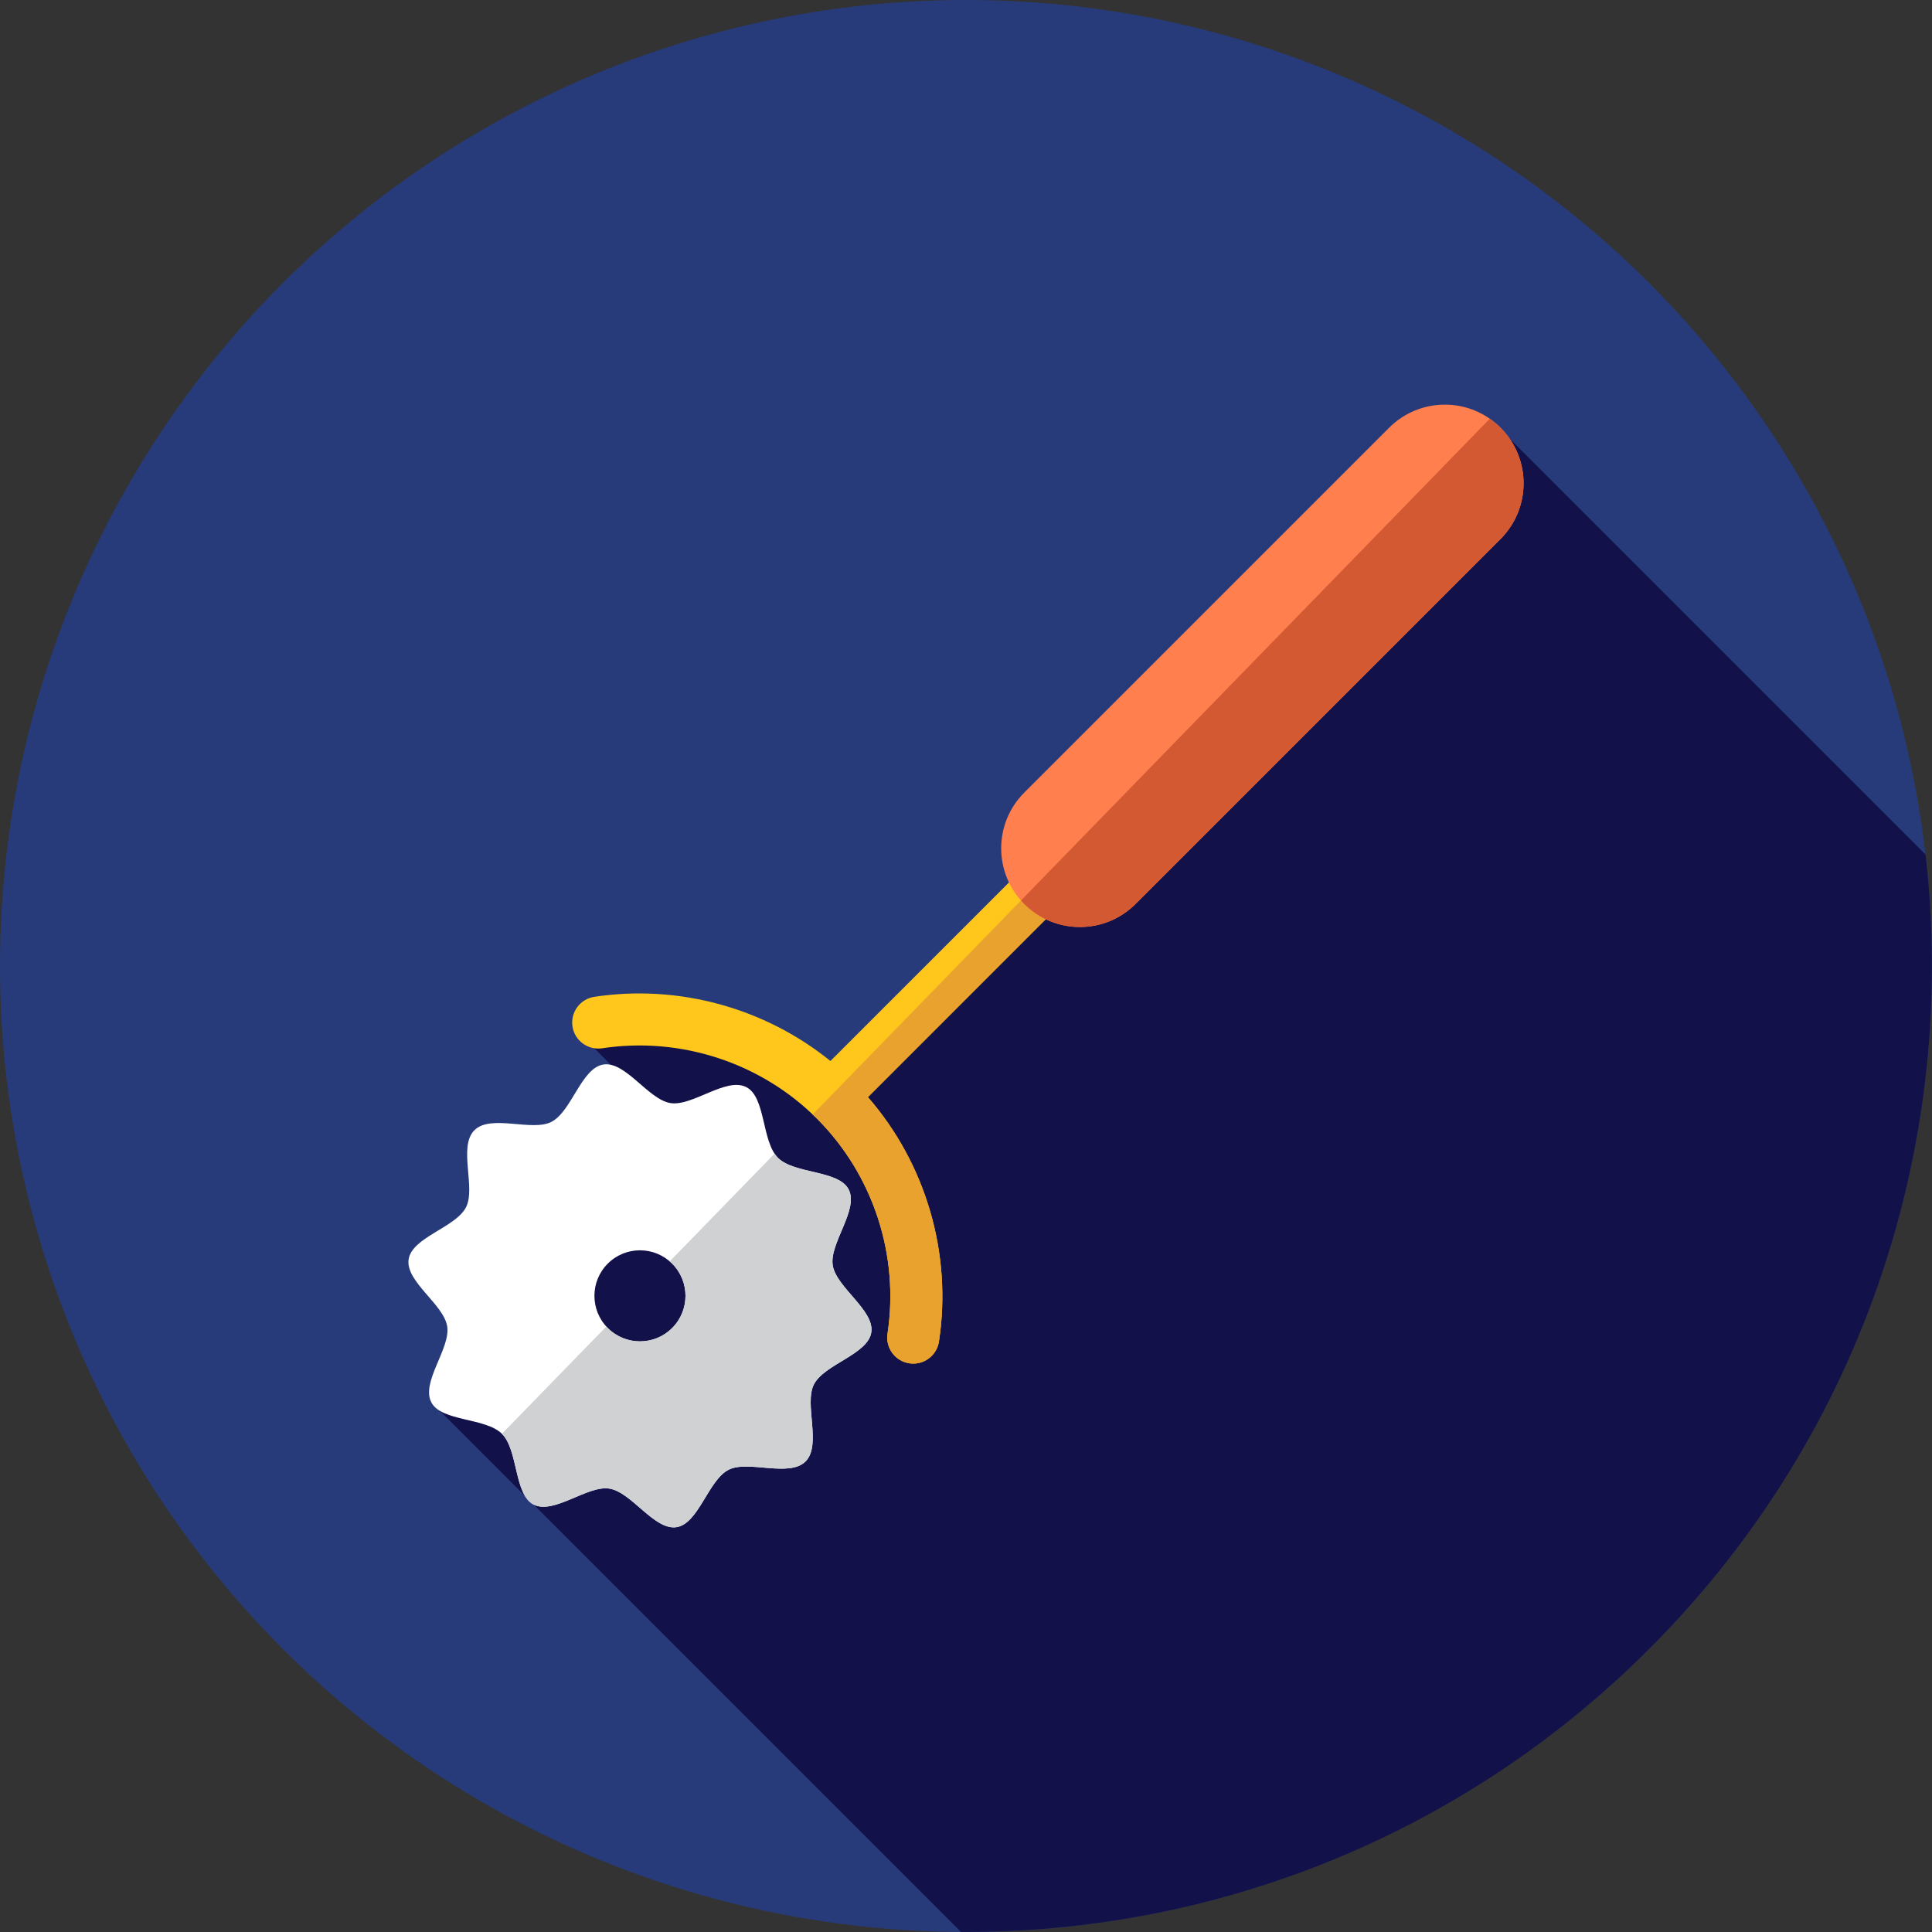
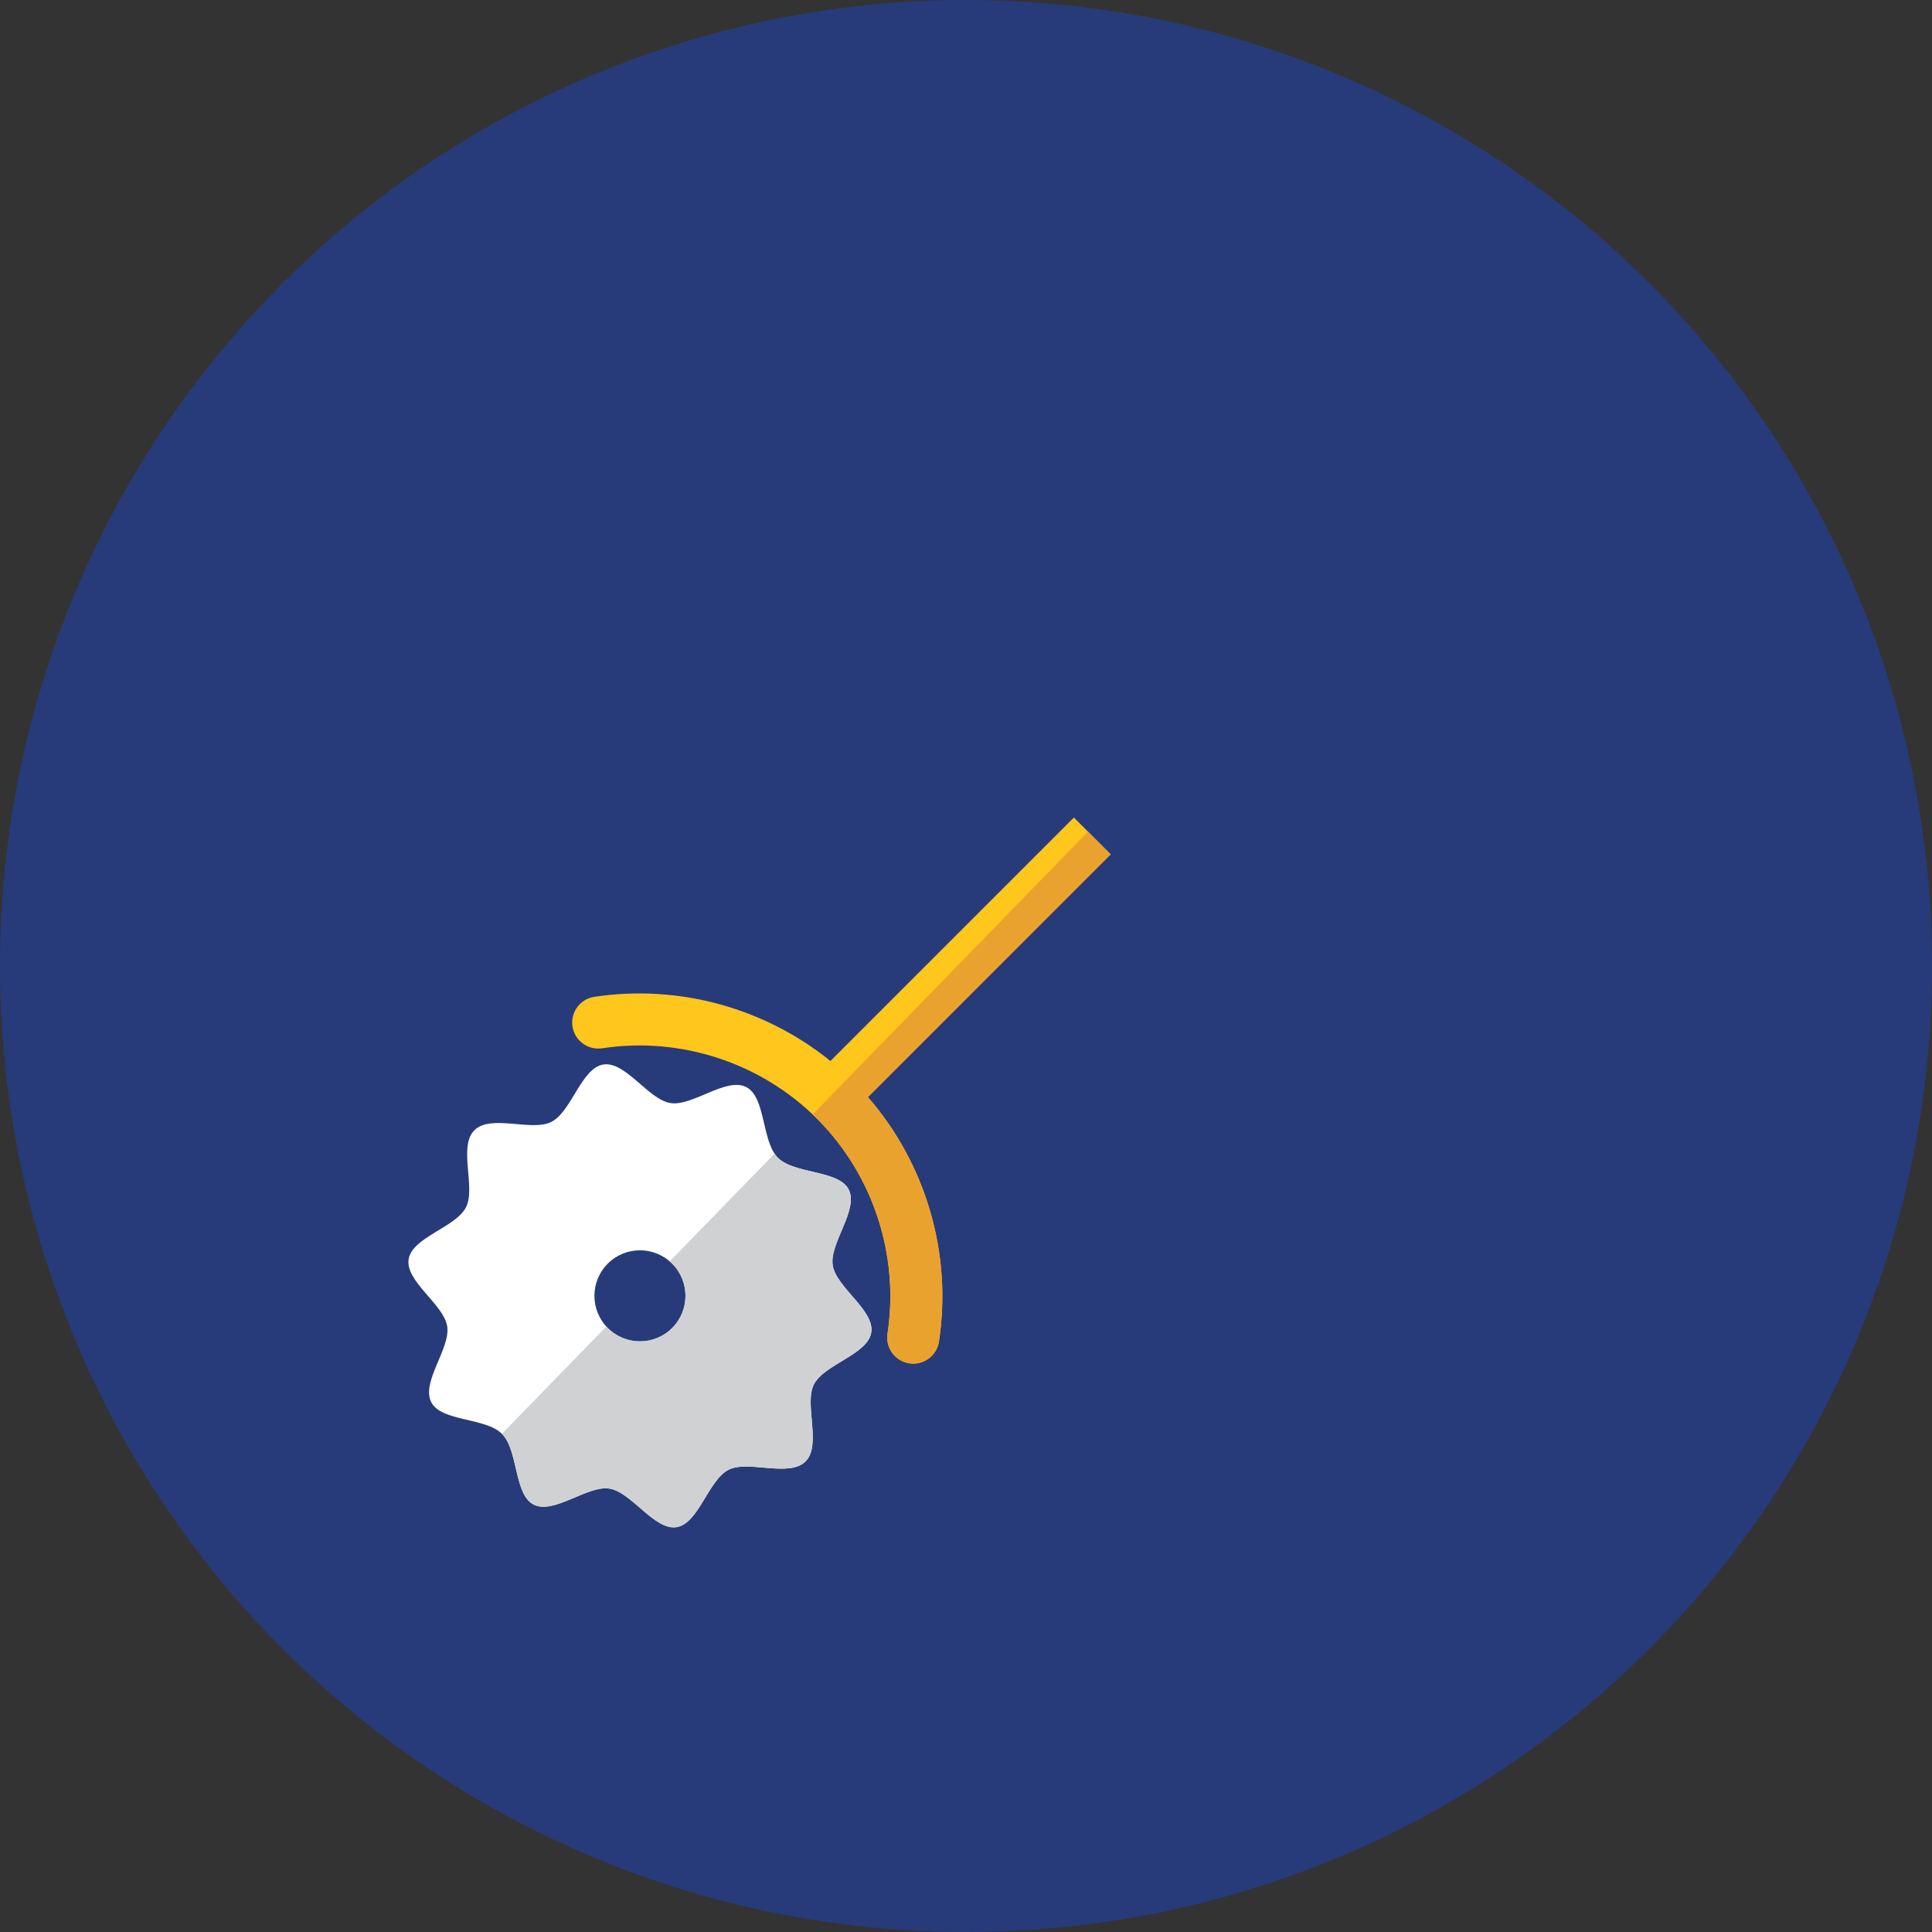
<svg xmlns="http://www.w3.org/2000/svg" height="800px" width="800px" version="1.1" id="Layer_1" viewBox="0 0 512 512" xml:space="preserve">
  <rect x="0" y="0" width="512" height="512" fill="#333333" stroke="none" />
  <circle style="fill:#273B7A;" cx="256" cy="256" r="256" />
-   <path style="fill:#121149;" d="M510.29,226.466L394.802,110.978L247.201,262.282l-34.325,28.229l-21.554-17.013l-39.61-1.472  l37.745,37.745l-75.173,61.823l140.393,140.393c65.955,0.338,132.017-24.642,182.339-74.964  C494.532,379.507,518.947,301.44,510.29,226.466z" />
  <path style="fill:#FFFFFF;" d="M215.69,366.894c2.741-5.375,14.286-7.942,15.207-13.779c0.929-5.894-9.288-11.907-10.218-17.801  c-0.919-5.837,6.966-14.71,4.227-20.087c-2.644-5.187-14.4-4.048-18.741-8.387c-4.339-4.339-3.2-16.096-8.387-18.741  c-5.375-2.741-14.25,5.146-20.085,4.227c-5.894-0.929-11.907-11.147-17.801-10.218c-5.837,0.919-8.404,12.466-13.779,15.207  c-5.187,2.644-16.06-2.129-20.399,2.212c-4.339,4.339,0.433,15.212-2.212,20.399c-2.741,5.375-14.286,7.942-15.207,13.779  c-0.929,5.894,9.288,11.907,10.218,17.801c0.919,5.837-6.966,14.71-4.227,20.087c2.644,5.187,14.4,4.048,18.741,8.387  c4.339,4.339,3.2,16.096,8.387,18.741c5.375,2.741,14.25-5.146,20.085-4.227c5.894,0.929,11.907,11.147,17.801,10.218  c5.837-0.919,8.404-12.466,13.779-15.207c5.187-2.644,16.058,2.129,20.399-2.212C217.819,382.952,213.045,372.081,215.69,366.894z   M161.063,351.941c-4.713-4.713-4.713-12.354,0-17.065c4.713-4.711,12.354-4.713,17.065,0c4.713,4.713,4.713,12.353,0,17.067  C173.416,356.654,165.776,356.654,161.063,351.941z" />
  <path style="fill:#D0D1D3;" d="M224.906,315.227c-2.644-5.187-14.402-4.048-18.741-8.387c-0.329-0.329-0.617-0.712-0.89-1.121  l-27.801,28.567c0.221,0.191,0.443,0.381,0.653,0.591c4.713,4.713,4.713,12.353,0,17.065c-4.713,4.713-12.354,4.713-17.067,0  c-0.133-0.131-0.247-0.274-0.371-0.41l-27.677,28.438c0.003,0.003,0.009,0.005,0.01,0.009c4.339,4.339,3.2,16.096,8.387,18.741  c5.375,2.741,14.25-5.146,20.085-4.227c5.894,0.929,11.907,11.147,17.801,10.218c5.837-0.921,8.404-12.466,13.779-15.207  c5.187-2.644,16.058,2.129,20.399-2.21c4.339-4.341-0.433-15.212,2.212-20.399c2.741-5.375,14.286-7.942,15.207-13.779  c0.929-5.894-9.288-11.907-10.218-17.801C219.76,329.476,227.645,320.602,224.906,315.227z" />
  <path style="fill:#FFC61B;" d="M294.341,226.406l-9.75-9.75l-64.519,64.519c-17.398-14.074-40.207-20.394-62.574-17.005  c-3.767,0.572-6.354,4.089-5.782,7.854c0.572,3.765,4.084,6.334,7.854,5.782c20.813-3.155,42.108,3.82,56.96,18.67  c14.853,14.855,21.833,36.149,18.672,56.96c-0.572,3.765,2.015,7.282,5.782,7.854c0.35,0.052,0.698,0.079,1.043,0.079  c3.35,0,6.289-2.448,6.809-5.861c3.543-23.311-3.474-47.116-18.83-64.762L294.341,226.406z" />
  <path style="fill:#EAA22F;" d="M288.323,220.386l-72.973,74.981c0.391,0.372,0.795,0.726,1.177,1.108  c14.853,14.855,21.833,36.149,18.672,56.96c-0.572,3.765,2.015,7.282,5.782,7.854c0.35,0.052,0.698,0.079,1.043,0.079  c3.35,0,6.289-2.448,6.809-5.861c3.543-23.311-3.474-47.116-18.83-64.762l64.34-64.34L288.323,220.386z" />
-   <path style="fill:#FF7F4F;" d="M397.653,113.342L397.653,113.342c-8.147-8.147-21.357-8.147-29.506,0l-96.713,96.713  c-8.147,8.147-8.147,21.357,0,29.506l0,0c8.147,8.147,21.357,8.147,29.506,0l96.713-96.713  C405.802,134.699,405.802,121.489,397.653,113.342z" />
-   <path style="fill:#D35933;" d="M394.802,110.976l-124.219,127.64c0.281,0.317,0.55,0.641,0.853,0.945l0,0  c8.147,8.147,21.357,8.147,29.506,0l96.713-96.713c8.147-8.149,8.147-21.357,0-29.506C396.762,112.45,395.8,111.673,394.802,110.976  z" />
</svg>